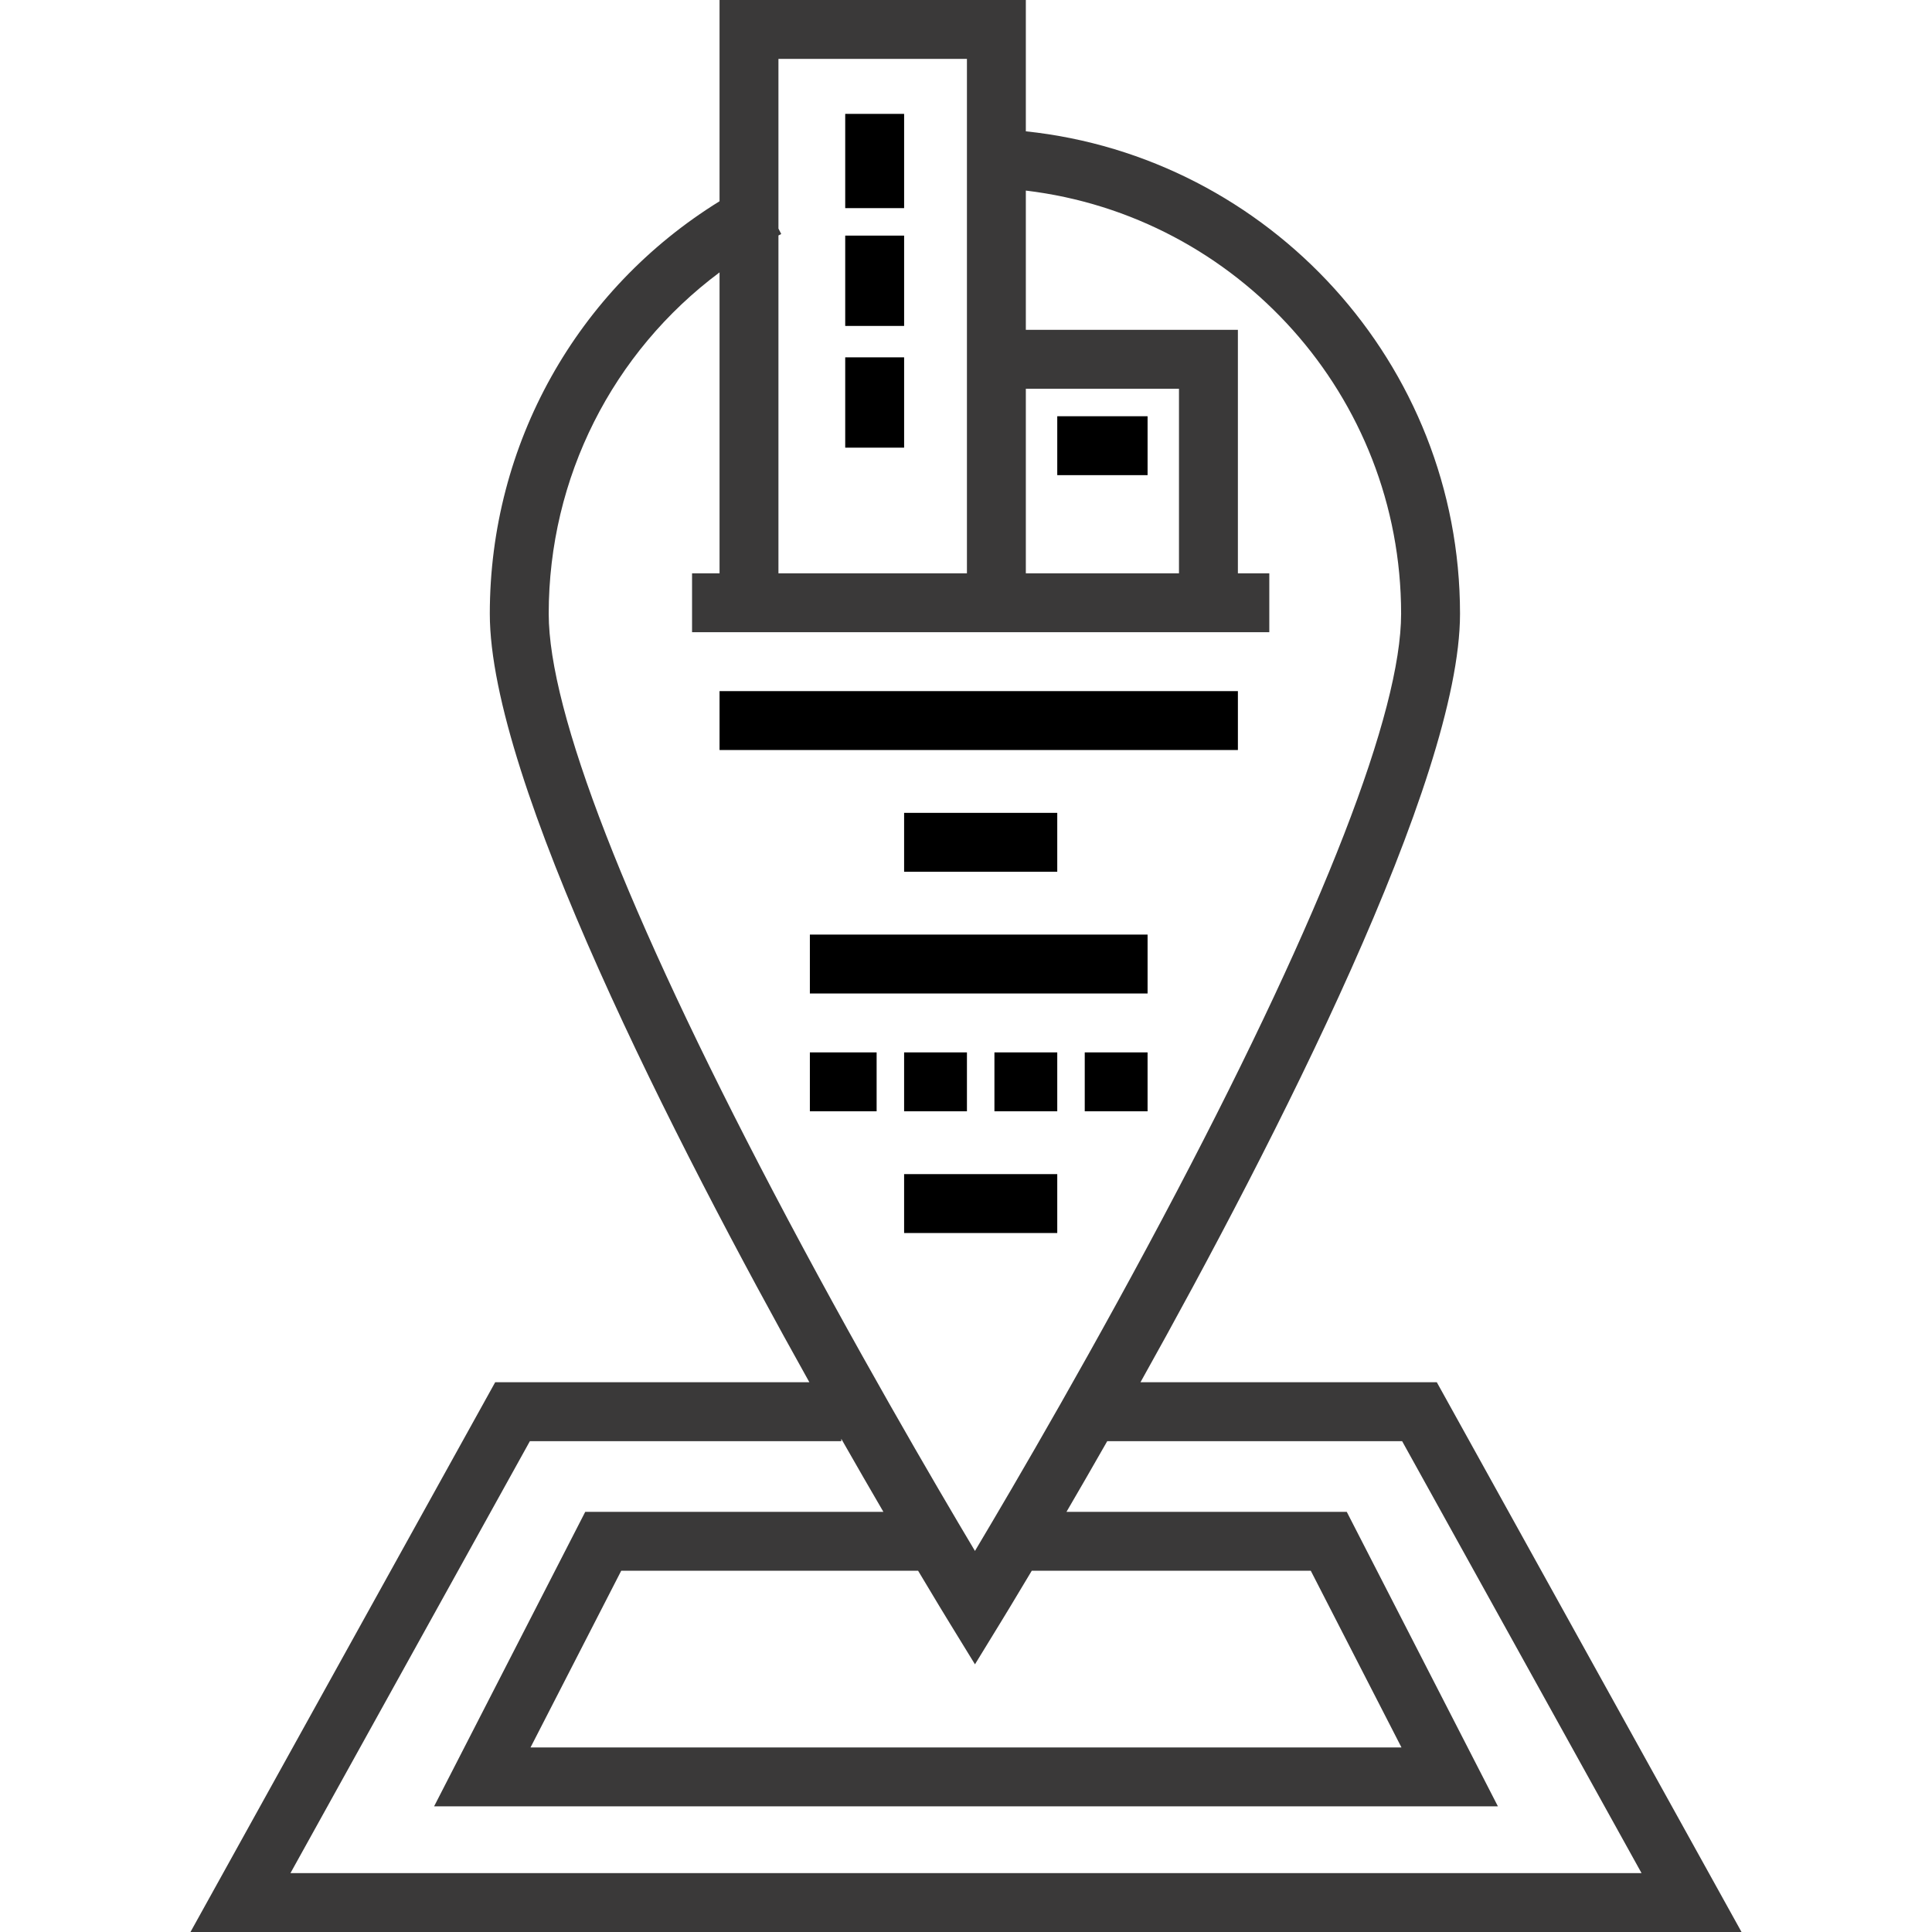
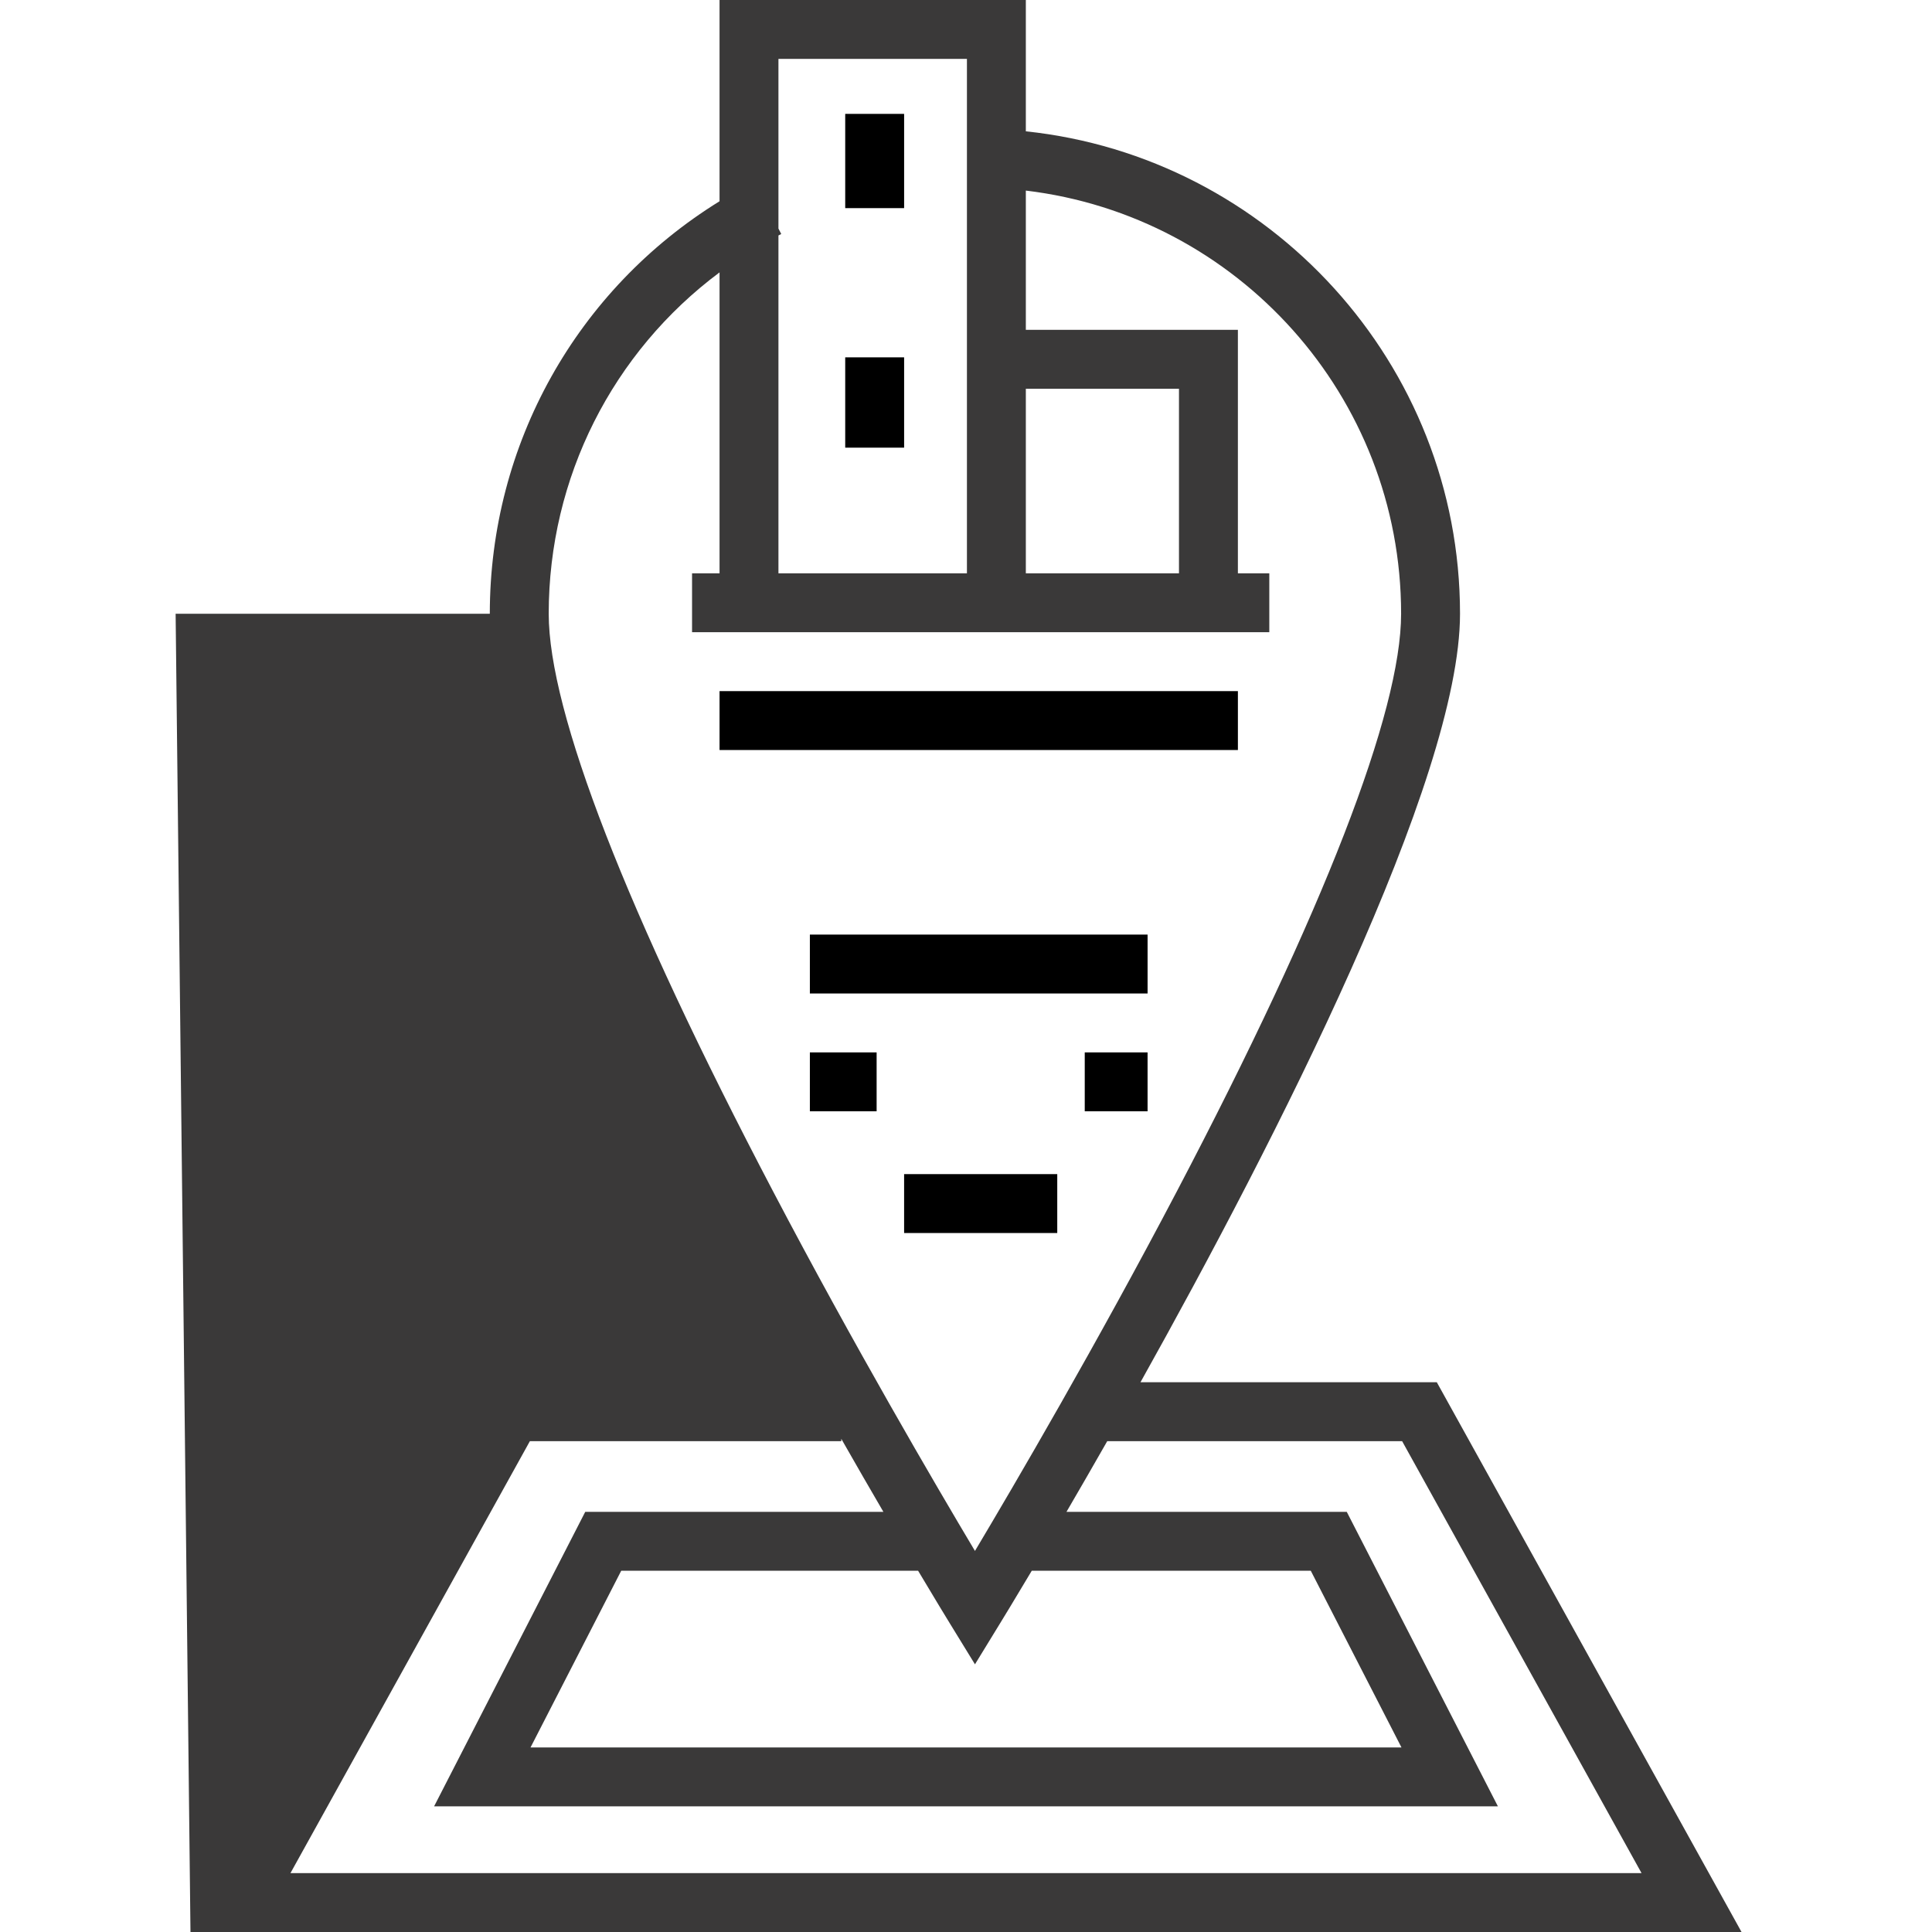
<svg xmlns="http://www.w3.org/2000/svg" version="1.1" id="Layer_1" x="0px" y="0px" viewBox="0 0 512 512" style="enable-background:new 0 0 512 512;" xml:space="preserve">
  <g>
    <g>
-       <path fill="#3a3939" d="M50.478,512h411.044l-80.754-145.691h-78.529c35.889-64.234,84.68-159.651,84.68-203.653    c0-66.316-50.604-121.063-115.062-127.855V0h-81.171v53.336c-37.799,23.365-60.882,64.338-60.882,109.319    c0,44.002,48.796,139.42,84.688,203.653h-83.261L50.478,512z M271.857,103.024h40.585v48.911h-40.585V103.024z M206.296,62.403    c0.248-0.129,0.49-0.266,0.739-0.393l-0.739-1.445V15.61h49.951v136.325h-49.951V62.403z M204.903,315.782    c-38.917-74.164-59.489-127.114-59.489-153.126c0-36.147,16.964-69.354,45.272-90.47v79.749h-7.285v15.61h152.976v-15.61h-8.325    v-64.52h-56.195V50.507c56.049,6.693,99.452,54.431,99.452,112.149c0,26.003-20.534,78.928-59.426,153.054    c-21.371,40.73-42.953,77.612-53.509,95.307C247.826,393.335,226.269,356.497,204.903,315.782z M273.431,416.26h73.938    l24.035,46.829H140.596l24.035-46.829h78.674c4.666,7.834,7.701,12.796,8.417,13.962l6.653,10.84l6.641-10.84    C265.731,429.056,268.766,424.094,273.431,416.26z M222.947,381.919v-0.625c4.014,7.048,7.769,13.548,11.158,19.357h-79.009    l-40.057,78.049h281.921l-40.057-78.049h-74.273c3.288-5.637,6.921-11.924,10.801-18.732h78.142l63.45,114.472H76.978    l63.449-114.472H222.947z" />
+       <path fill="#3a3939" d="M50.478,512h411.044l-80.754-145.691h-78.529c35.889-64.234,84.68-159.651,84.68-203.653    c0-66.316-50.604-121.063-115.062-127.855V0h-81.171v53.336c-37.799,23.365-60.882,64.338-60.882,109.319    h-83.261L50.478,512z M271.857,103.024h40.585v48.911h-40.585V103.024z M206.296,62.403    c0.248-0.129,0.49-0.266,0.739-0.393l-0.739-1.445V15.61h49.951v136.325h-49.951V62.403z M204.903,315.782    c-38.917-74.164-59.489-127.114-59.489-153.126c0-36.147,16.964-69.354,45.272-90.47v79.749h-7.285v15.61h152.976v-15.61h-8.325    v-64.52h-56.195V50.507c56.049,6.693,99.452,54.431,99.452,112.149c0,26.003-20.534,78.928-59.426,153.054    c-21.371,40.73-42.953,77.612-53.509,95.307C247.826,393.335,226.269,356.497,204.903,315.782z M273.431,416.26h73.938    l24.035,46.829H140.596l24.035-46.829h78.674c4.666,7.834,7.701,12.796,8.417,13.962l6.653,10.84l6.641-10.84    C265.731,429.056,268.766,424.094,273.431,416.26z M222.947,381.919v-0.625c4.014,7.048,7.769,13.548,11.158,19.357h-79.009    l-40.057,78.049h281.921l-40.057-78.049h-74.273c3.288-5.637,6.921-11.924,10.801-18.732h78.142l63.45,114.472H76.978    l63.449-114.472H222.947z" />
    </g>
  </g>
  <g>
    <g>
      <rect x="223.99" y="30.179" width="15.61" height="24.976" />
    </g>
  </g>
  <g>
    <g>
-       <rect x="223.99" y="62.439" width="15.61" height="23.935" />
-     </g>
+       </g>
  </g>
  <g>
    <g>
      <rect x="223.99" y="94.699" width="15.61" height="23.935" />
    </g>
  </g>
  <g>
    <g>
      <rect x="190.689" y="183.154" width="137.366" height="15.61" />
    </g>
  </g>
  <g>
    <g>
-       <rect x="239.599" y="215.415" width="40.585" height="15.61" />
-     </g>
+       </g>
  </g>
  <g>
    <g>
      <rect x="214.624" y="247.675" width="89.496" height="15.61" />
    </g>
  </g>
  <g>
    <g>
      <rect x="214.624" y="278.894" width="17.691" height="15.61" />
    </g>
  </g>
  <g>
    <g>
-       <rect x="239.599" y="278.894" width="16.65" height="15.61" />
-     </g>
+       </g>
  </g>
  <g>
    <g>
-       <rect x="263.534" y="278.894" width="16.65" height="15.61" />
-     </g>
+       </g>
  </g>
  <g>
    <g>
      <rect x="287.469" y="278.894" width="16.65" height="15.61" />
    </g>
  </g>
  <g>
    <g>
      <rect x="239.599" y="311.154" width="40.585" height="15.61" />
    </g>
  </g>
  <g>
    <g>
-       <rect x="280.185" y="110.309" width="23.935" height="15.61" />
-     </g>
+       </g>
  </g>
  <g>
</g>
  <g>
</g>
  <g>
</g>
  <g>
</g>
  <g>
</g>
  <g>
</g>
  <g>
</g>
  <g>
</g>
  <g>
</g>
  <g>
</g>
  <g>
</g>
  <g>
</g>
  <g>
</g>
  <g>
</g>
  <g>
</g>
</svg>